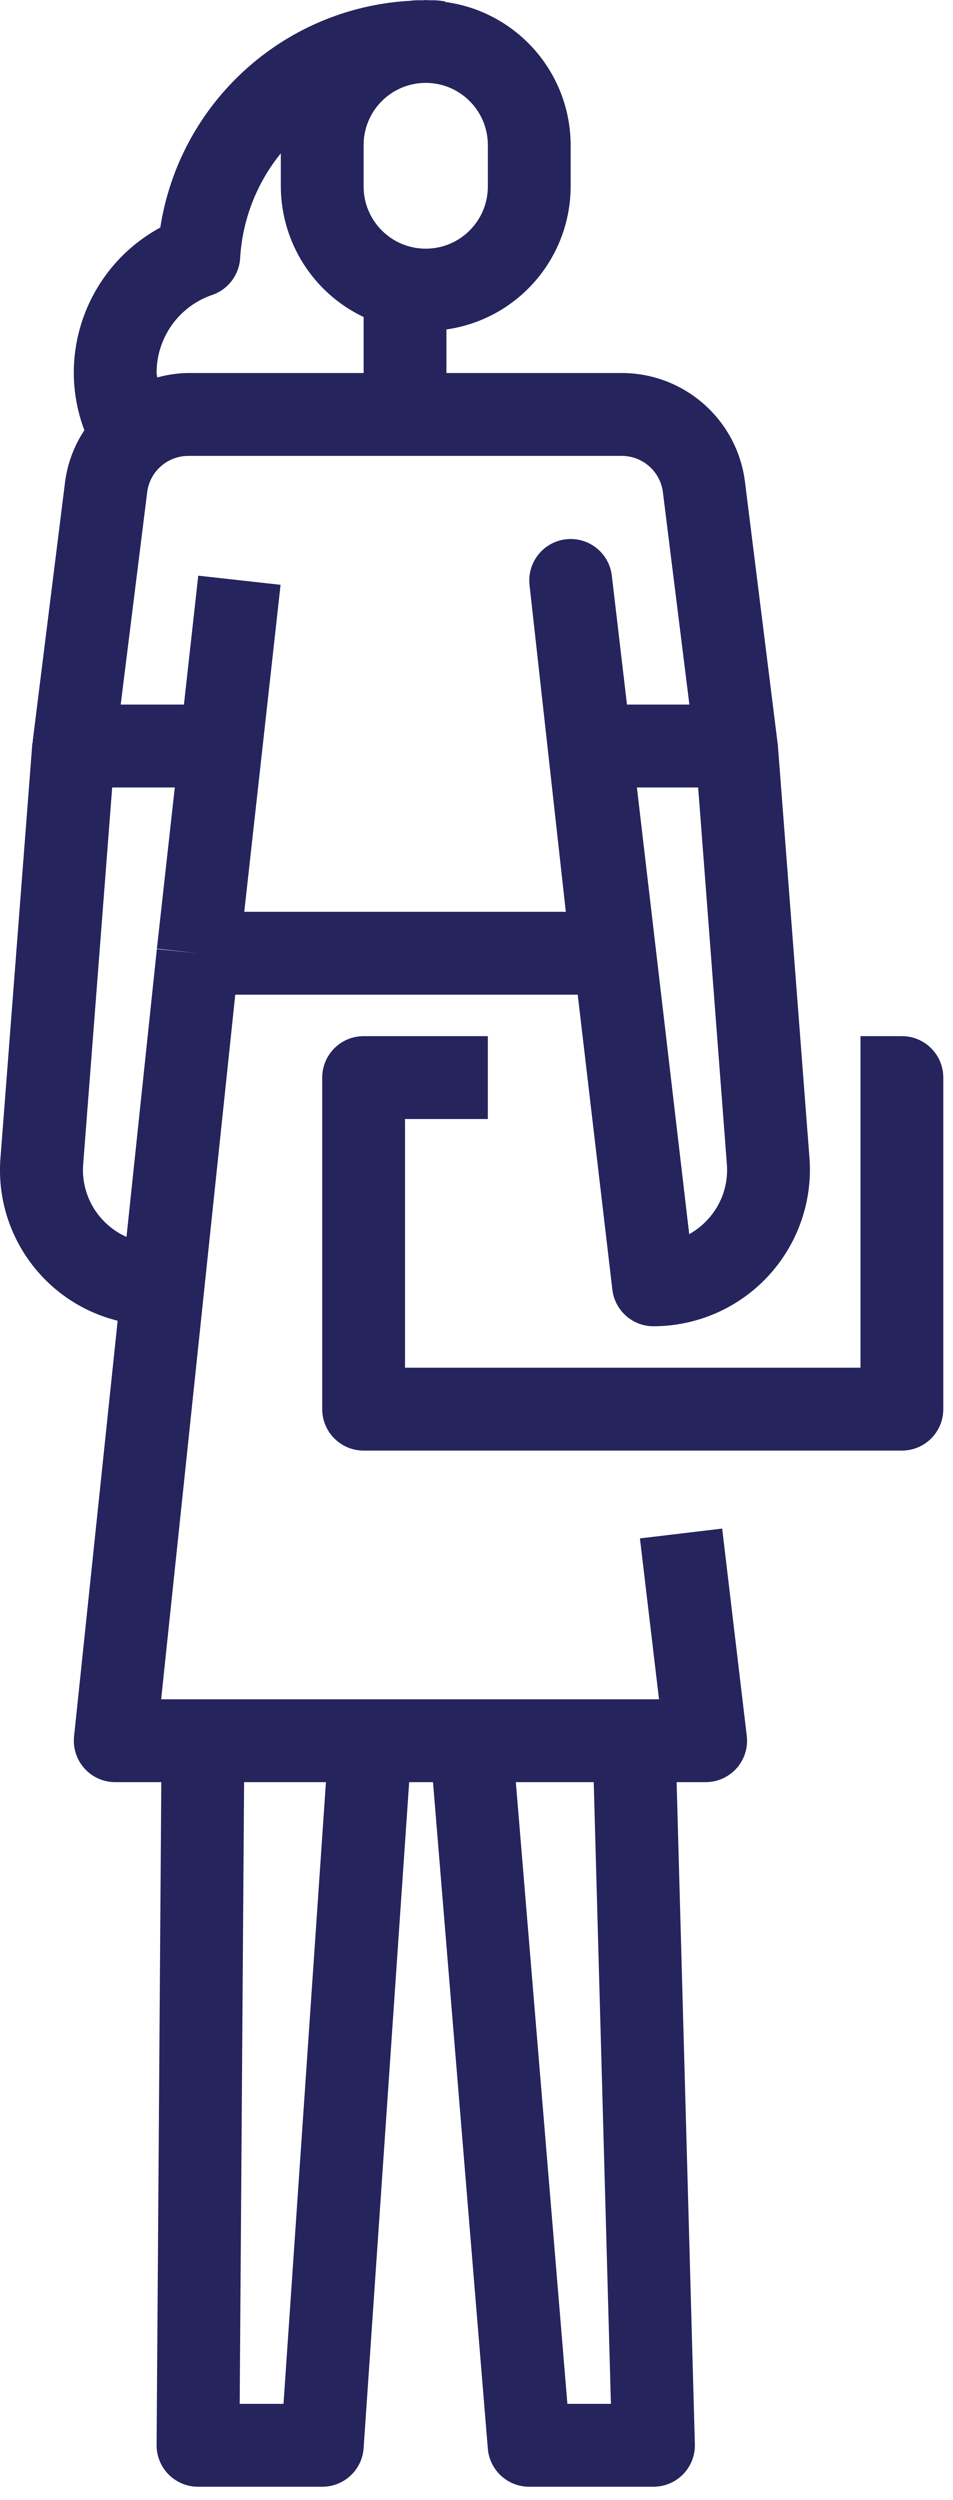
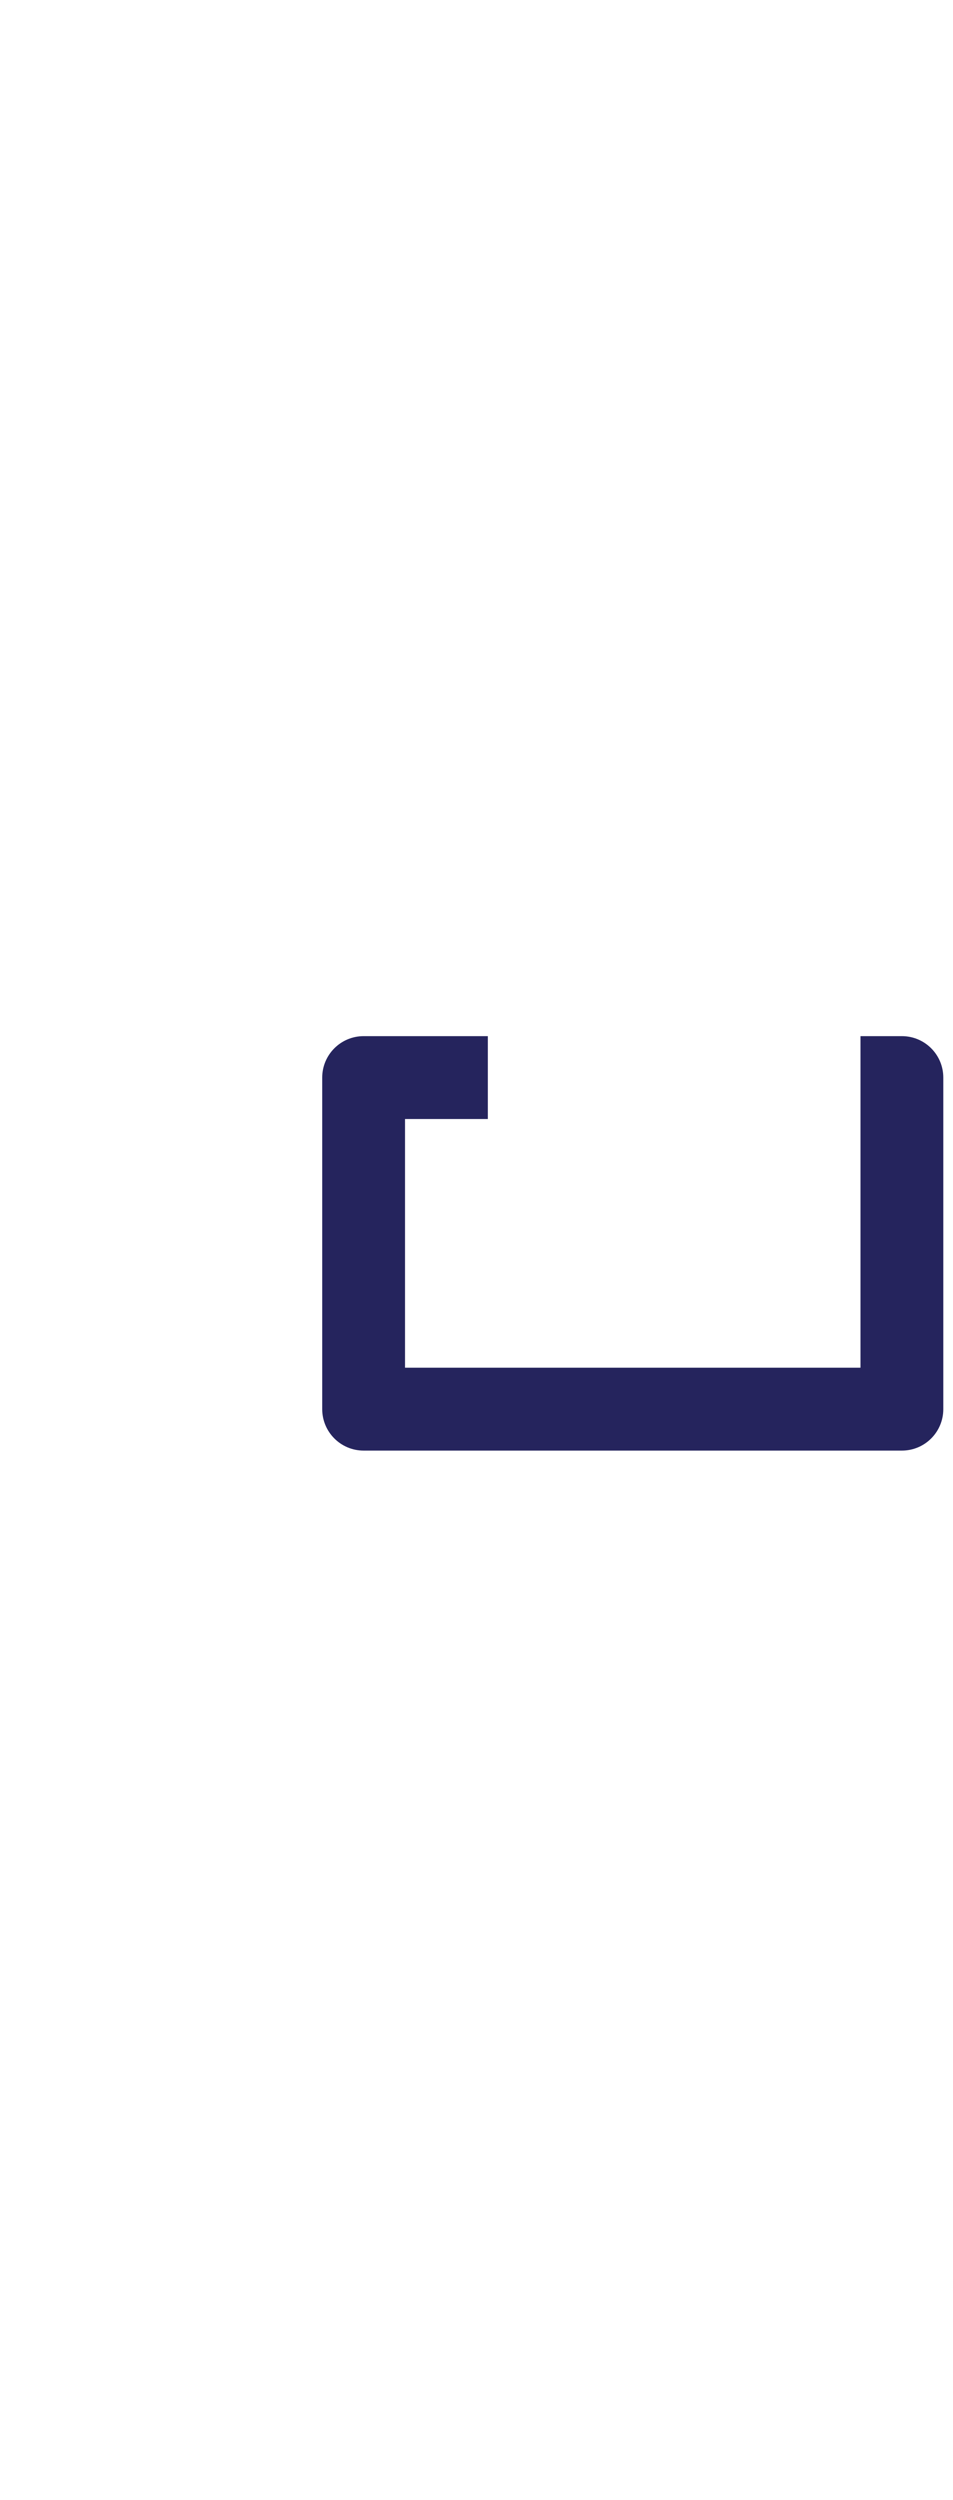
<svg xmlns="http://www.w3.org/2000/svg" width="29px" height="76px" viewBox="0 0 29 76">
  <title>Group 33</title>
  <desc>Created with Sketch.</desc>
  <g id="Designs" stroke="none" stroke-width="1" fill="none" fill-rule="evenodd">
    <g id="TechnoServe---Impact" transform="translate(-675, -643)" fill="#25245D" fill-rule="nonzero">
      <g id="Group-22" transform="translate(125, 643)">
        <g id="Group-34" transform="translate(550, 0)">
          <g id="Group-33">
-             <path d="M22.416,53.757 C22.655,53.487 22.767,53.129 22.724,52.771 L21.976,46.471 L19.473,46.769 L20.054,51.66 L4.904,51.66 L7.159,30.24 L17.58,30.24 L18.634,39.207 C18.709,39.842 19.247,40.32 19.885,40.32 C21.211,40.319 22.476,39.766 23.377,38.794 C24.278,37.821 24.733,36.517 24.632,35.196 L23.665,22.584 L23.654,22.584 C23.654,22.564 23.662,22.544 23.654,22.524 L22.67,14.651 C22.434,12.76 20.826,11.341 18.92,11.34 L13.585,11.34 L13.585,10.016 C15.75,9.707 17.359,7.856 17.365,5.67 L17.365,4.41 C17.359,2.21 15.729,0.353 13.549,0.06 L13.549,0.045 C13.424,0.021 13.298,0.008 13.171,0.008 C13.123,0.008 13.076,0.008 13.029,0.008 C13.003,0.008 12.981,-1.08002496e-12 12.955,-1.08002496e-12 C12.93,-1.08002496e-12 12.908,0.008 12.882,0.008 C12.835,0.008 12.785,0.008 12.738,0.008 C12.644,0.007 12.551,0.014 12.459,0.026 L12.438,0.026 C8.611,0.261 5.465,3.129 4.878,6.917 C3.254,7.796 2.244,9.494 2.245,11.34 C2.248,11.935 2.357,12.524 2.567,13.08 C2.254,13.552 2.053,14.09 1.98,14.651 L0.996,22.524 C0.996,22.544 0.996,22.564 0.996,22.584 L0.985,22.584 L0.015,35.196 C-0.17,37.497 1.339,39.595 3.58,40.152 L2.253,52.794 C2.217,53.148 2.333,53.501 2.572,53.765 C2.81,54.029 3.15,54.18 3.505,54.18 L4.908,54.18 L4.765,74.331 C4.763,74.667 4.895,74.99 5.131,75.228 C5.368,75.466 5.69,75.6 6.025,75.6 L9.805,75.6 C10.469,75.602 11.02,75.088 11.065,74.426 L12.451,54.18 L13.176,54.18 L14.845,74.445 C14.9,75.099 15.448,75.602 16.105,75.6 L19.885,75.6 C20.226,75.6 20.551,75.463 20.789,75.219 C21.026,74.975 21.155,74.646 21.145,74.306 L20.59,54.18 L21.472,54.18 C21.833,54.18 22.176,54.026 22.416,53.757 Z M22.118,35.387 C22.17,36.01 21.956,36.626 21.529,37.083 C21.367,37.257 21.18,37.405 20.973,37.52 L19.381,23.94 L21.245,23.94 L22.118,35.387 Z M11.065,4.41 C11.065,3.366 11.912,2.52 12.955,2.52 C13.999,2.52 14.845,3.366 14.845,4.41 L14.845,5.67 C14.845,6.714 13.999,7.56 12.955,7.56 C11.912,7.56 11.065,6.714 11.065,5.67 L11.065,4.41 Z M6.455,8.967 C6.942,8.802 7.28,8.357 7.308,7.843 C7.377,6.679 7.81,5.566 8.545,4.662 L8.545,5.67 C8.552,7.367 9.532,8.91 11.065,9.638 L11.065,11.34 L5.731,11.34 C5.41,11.344 5.092,11.39 4.783,11.476 C4.783,11.429 4.765,11.387 4.765,11.34 C4.762,10.269 5.442,9.314 6.455,8.967 L6.455,8.967 Z M4.479,14.964 C4.558,14.333 5.095,13.86 5.731,13.86 L18.92,13.86 C19.556,13.86 20.093,14.333 20.172,14.964 L20.978,21.42 L19.079,21.42 L18.617,17.493 C18.532,16.806 17.91,16.316 17.223,16.395 C16.536,16.473 16.041,17.091 16.113,17.779 L17.218,27.72 L7.433,27.72 L8.538,17.779 L6.033,17.501 L5.597,21.42 L3.673,21.42 L4.479,14.964 Z M3.849,37.605 C3.574,37.481 3.326,37.304 3.121,37.083 C2.695,36.627 2.48,36.011 2.532,35.388 L3.414,23.94 L5.319,23.94 L4.774,28.841 L6.025,28.98 L4.773,28.854 L3.849,37.605 Z M8.627,73.08 L7.294,73.08 L7.428,54.18 L9.918,54.18 L8.627,73.08 Z M17.266,73.08 L15.697,54.18 L18.067,54.18 L18.59,73.08 L17.266,73.08 Z" id="Shape" />
            <path d="M28.705,42.84 L28.705,32.76 C28.705,32.064 28.141,31.5 27.445,31.5 L26.185,31.5 L26.185,41.58 L12.325,41.58 L12.325,34.02 L14.845,34.02 L14.845,31.5 L11.065,31.5 C10.37,31.5 9.805,32.064 9.805,32.76 L9.805,42.84 C9.805,43.536 10.37,44.1 11.065,44.1 L27.445,44.1 C28.141,44.1 28.705,43.536 28.705,42.84 Z" id="Path" />
          </g>
        </g>
      </g>
    </g>
  </g>
</svg>